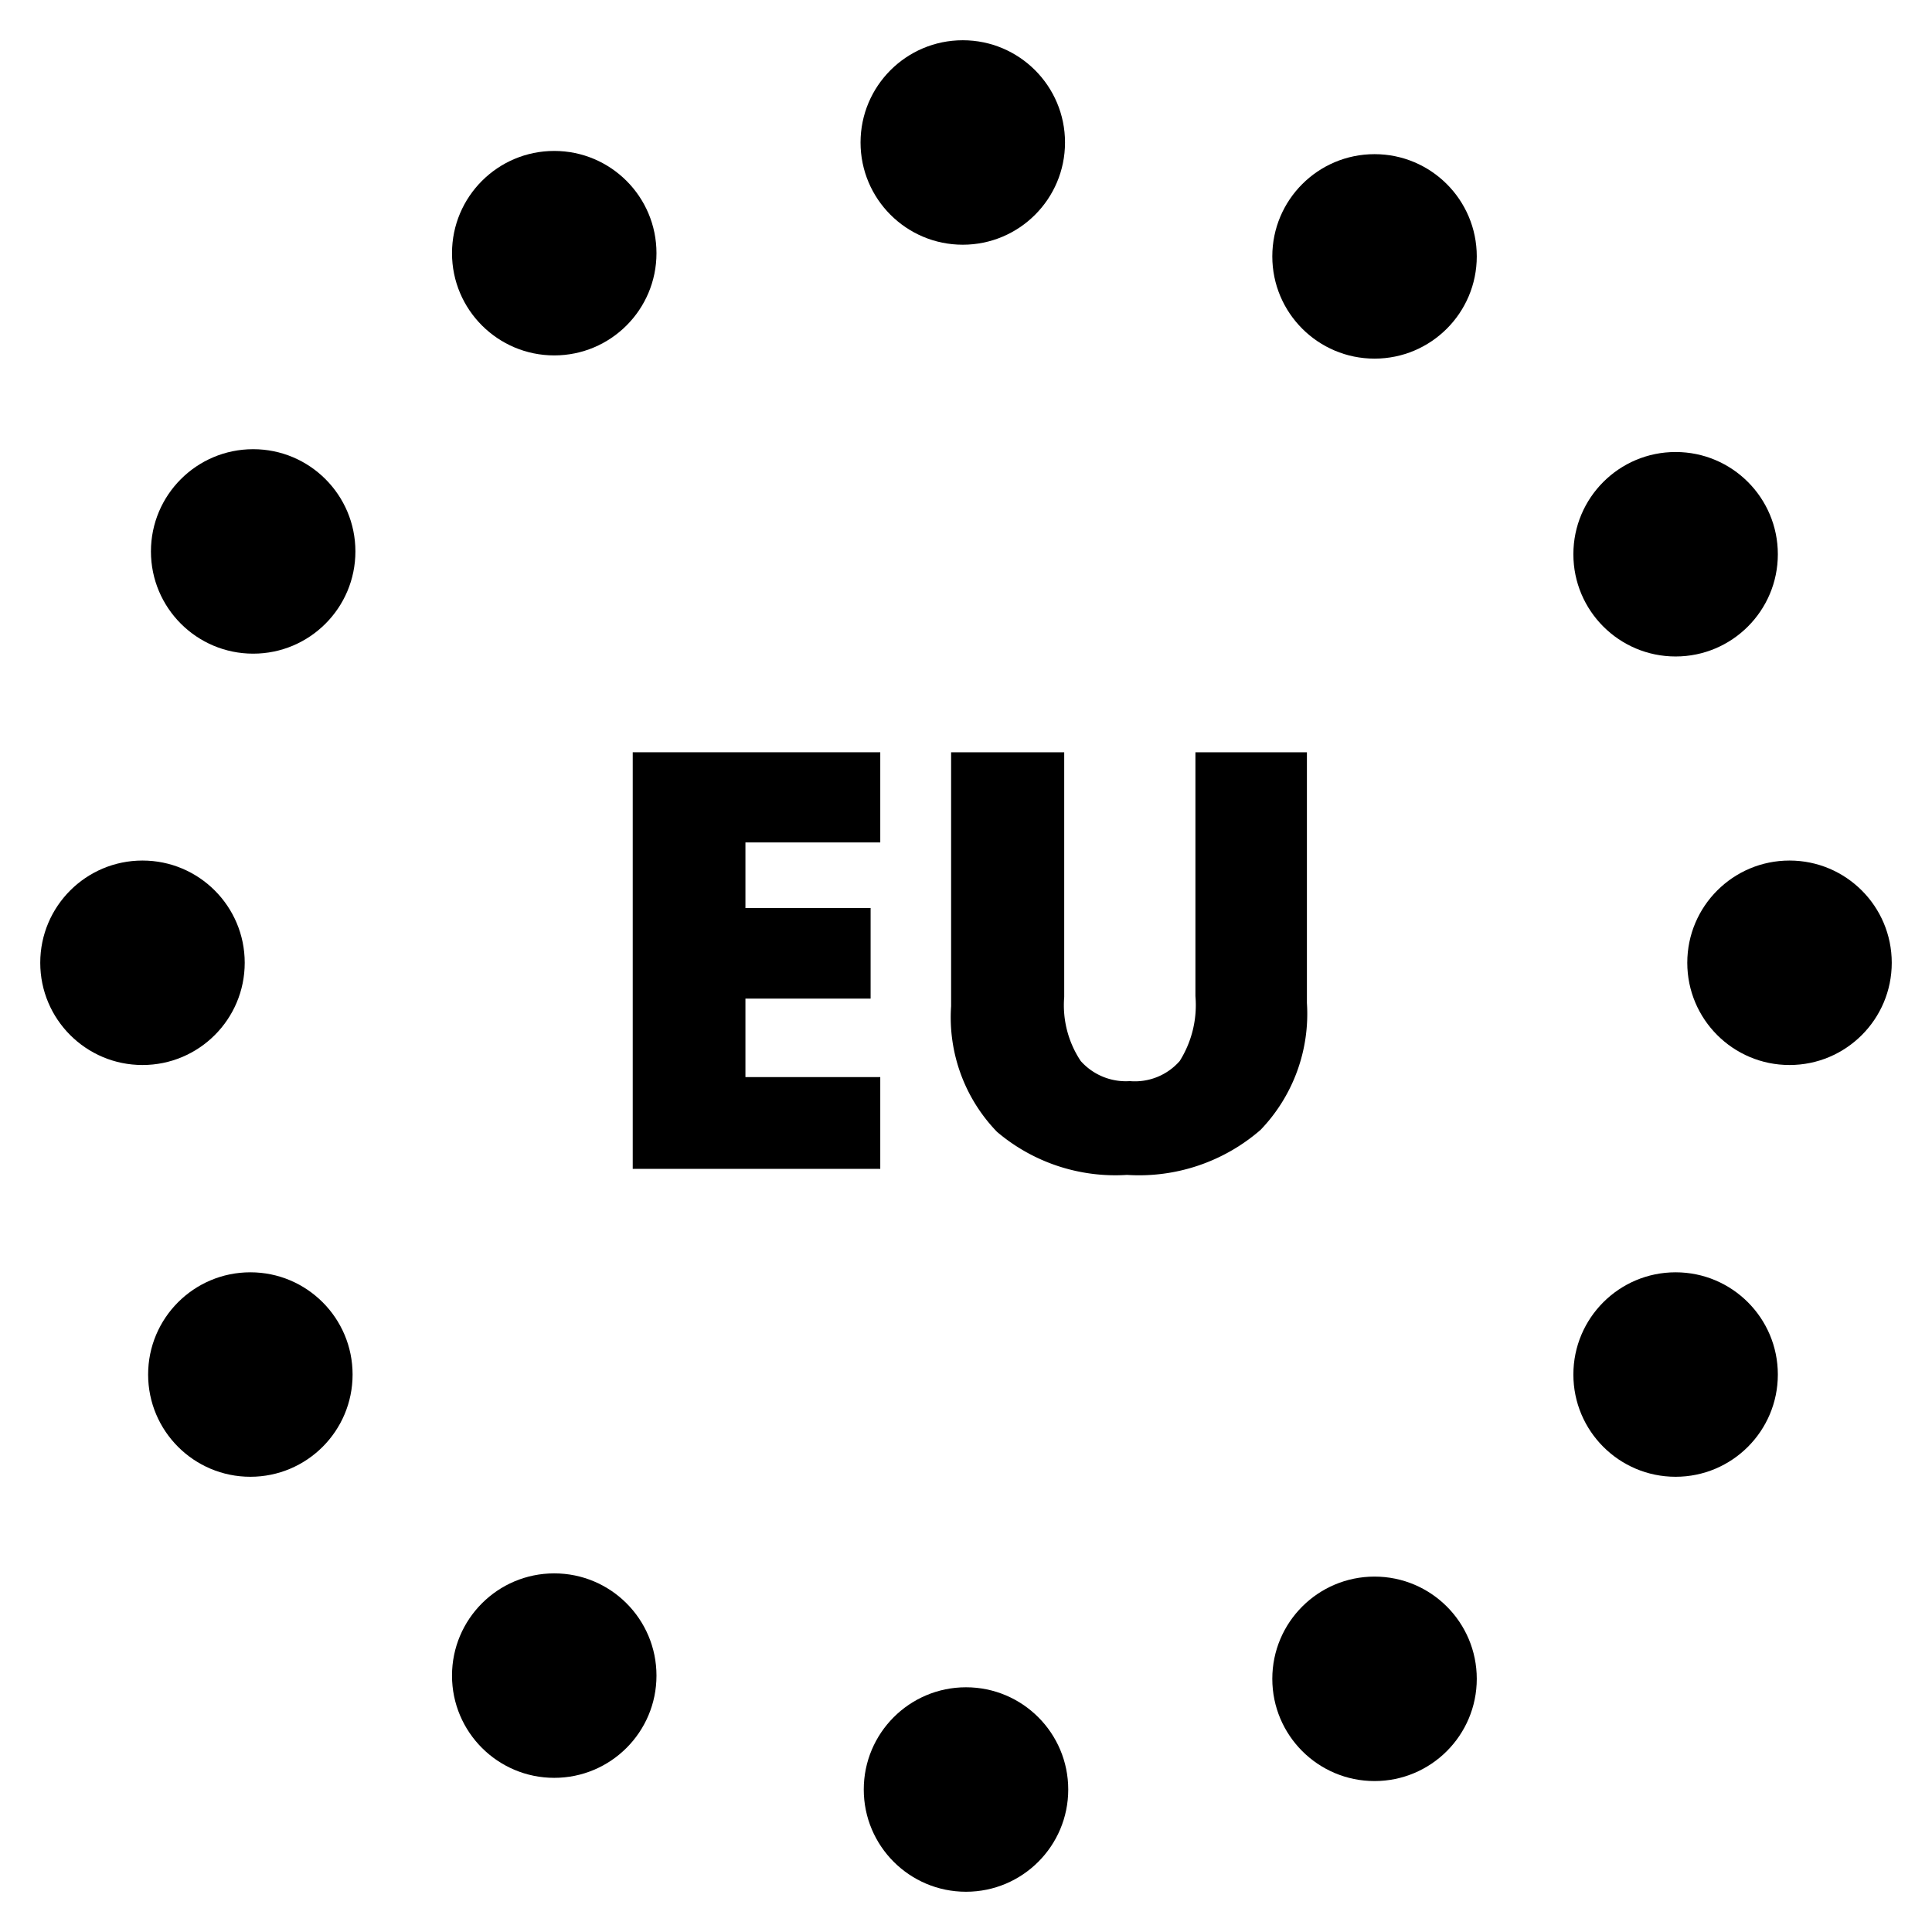
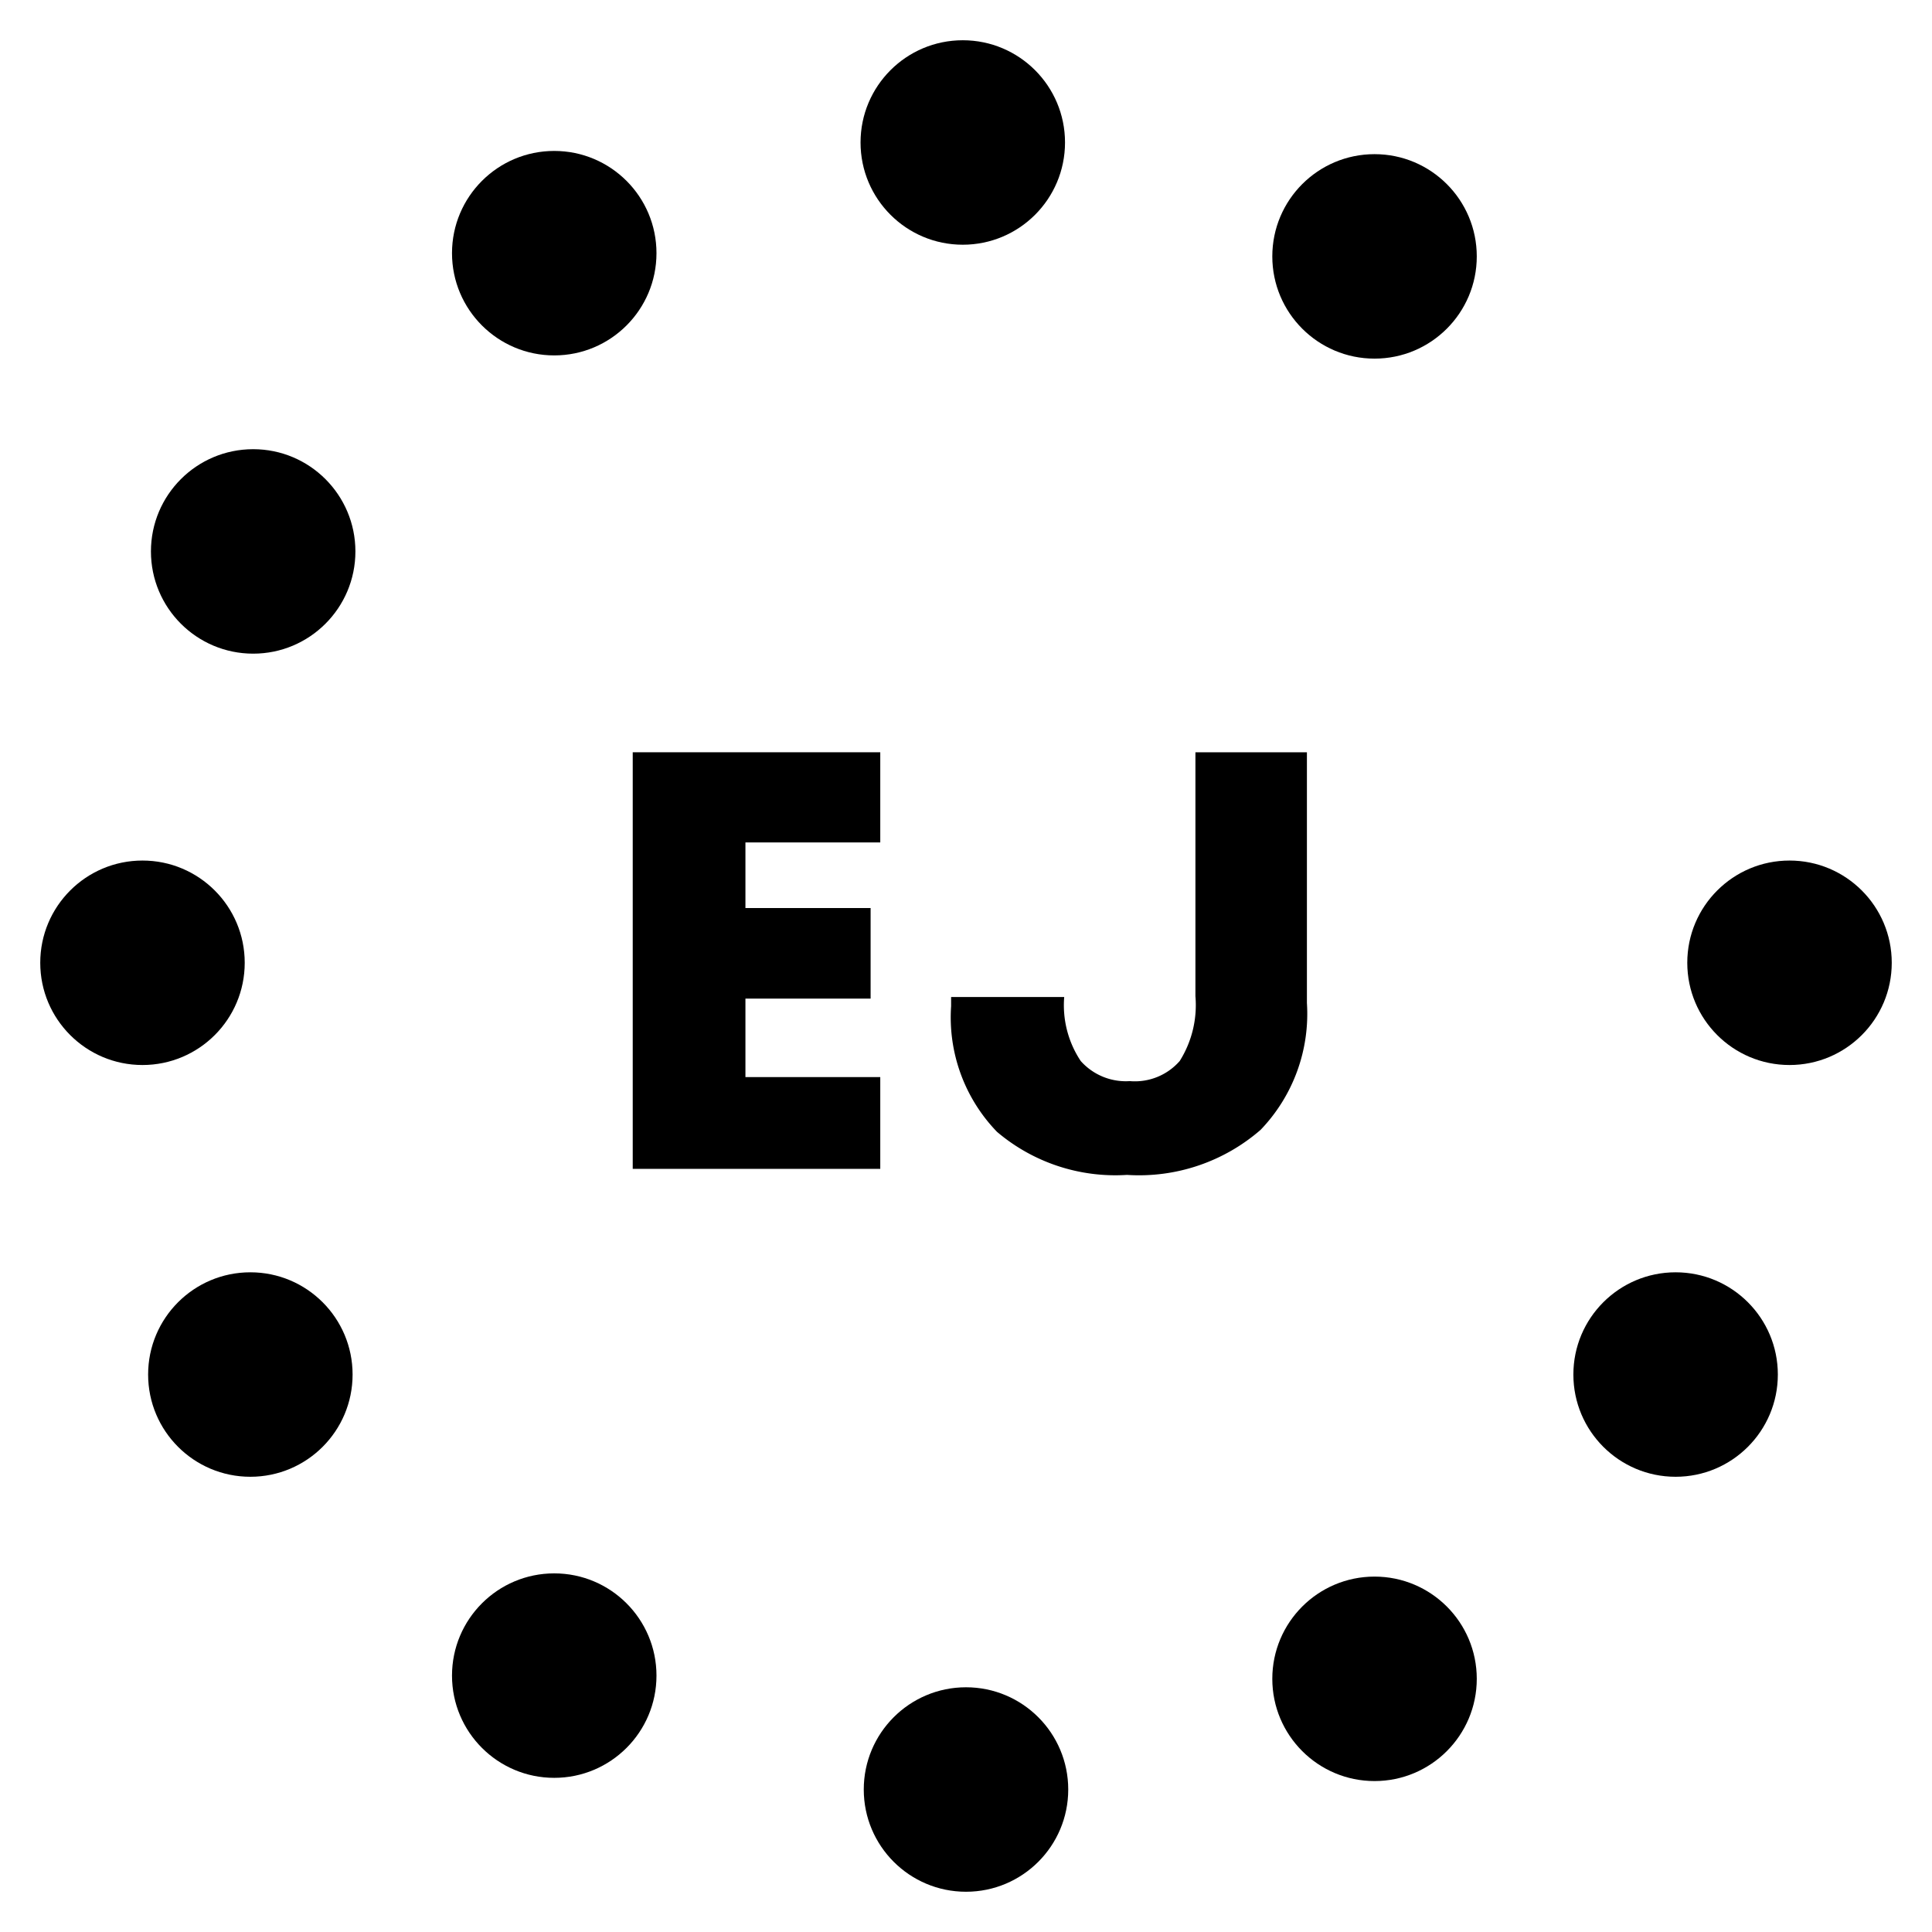
<svg xmlns="http://www.w3.org/2000/svg" viewBox="0 0 48 48">
  <title>ice Iconograph_48</title>
  <polygon points="15.72 29.04 21.87 29.04 21.87 26.76 18.52 26.76 18.52 24.81 21.63 24.81 21.63 22.56 18.52 22.56 18.52 20.93 21.87 20.93 21.87 18.69 15.72 18.69 15.72 29.04" />
-   <path d="M29.7,24.75a2.61,2.61,0,0,1-.39,1.61,1.48,1.48,0,0,1-1.24.5,1.5,1.5,0,0,1-1.22-.5,2.5,2.5,0,0,1-.41-1.59V18.69H23.63V25a4.09,4.09,0,0,0,1.14,3.12A4.54,4.54,0,0,0,28,29.19a4.6,4.6,0,0,0,3.32-1.12,4.16,4.16,0,0,0,1.15-3.15V18.69H29.7Z" />
+   <path d="M29.7,24.75a2.61,2.61,0,0,1-.39,1.61,1.48,1.48,0,0,1-1.24.5,1.5,1.5,0,0,1-1.22-.5,2.5,2.5,0,0,1-.41-1.59H23.63V25a4.09,4.09,0,0,0,1.14,3.12A4.54,4.54,0,0,0,28,29.19a4.6,4.6,0,0,0,3.32-1.12,4.16,4.16,0,0,0,1.15-3.15V18.69H29.7Z" />
  <circle cx="23.92" cy="3.54" r="2.54" />
  <circle cx="13.77" cy="6.29" r="2.54" />
  <circle cx="34.15" cy="6.37" r="2.54" />
-   <circle cx="41.63" cy="13.77" r="2.54" />
  <circle cx="44.46" cy="23.92" r="2.54" />
  <circle cx="6.29" cy="13.7" r="2.54" />
  <circle cx="3.54" cy="23.92" r="2.54" />
  <circle cx="6.22" cy="34.15" r="2.54" />
  <circle cx="13.77" cy="41.63" r="2.54" />
  <circle cx="24" cy="44.46" r="2.54" />
  <circle cx="34.15" cy="41.71" r="2.54" />
  <circle cx="41.63" cy="34.15" r="2.54" />
</svg>